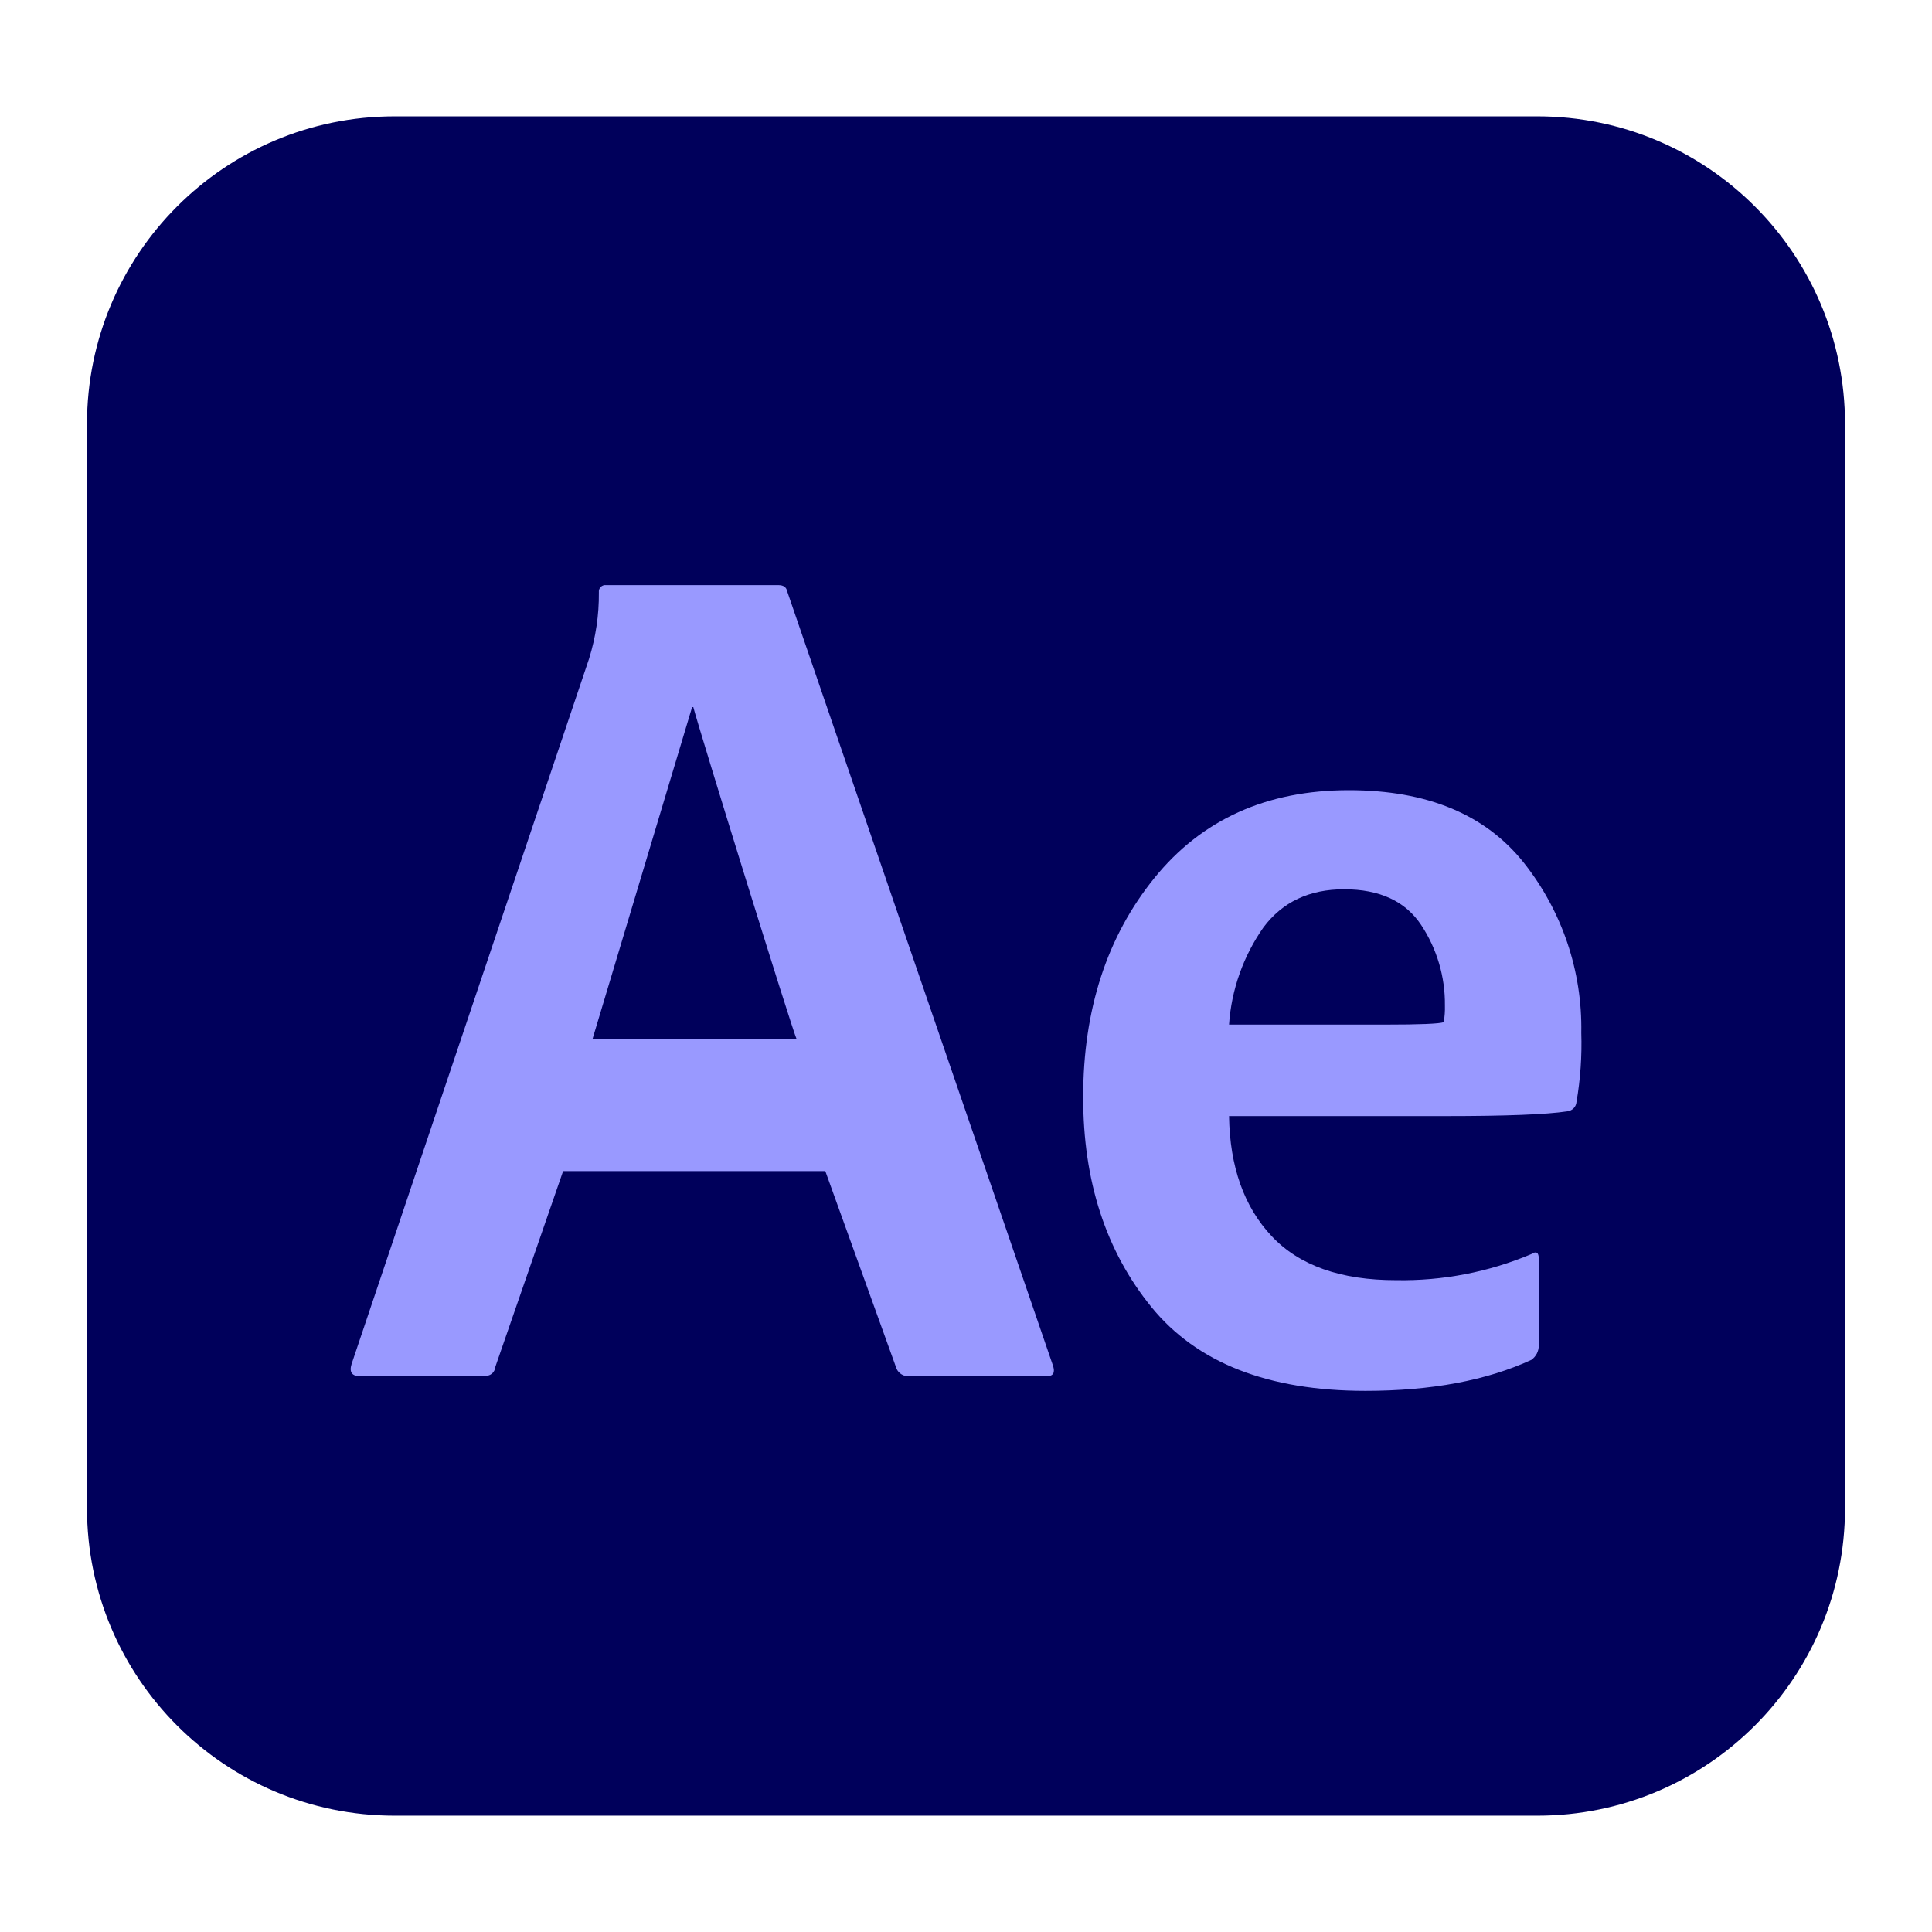
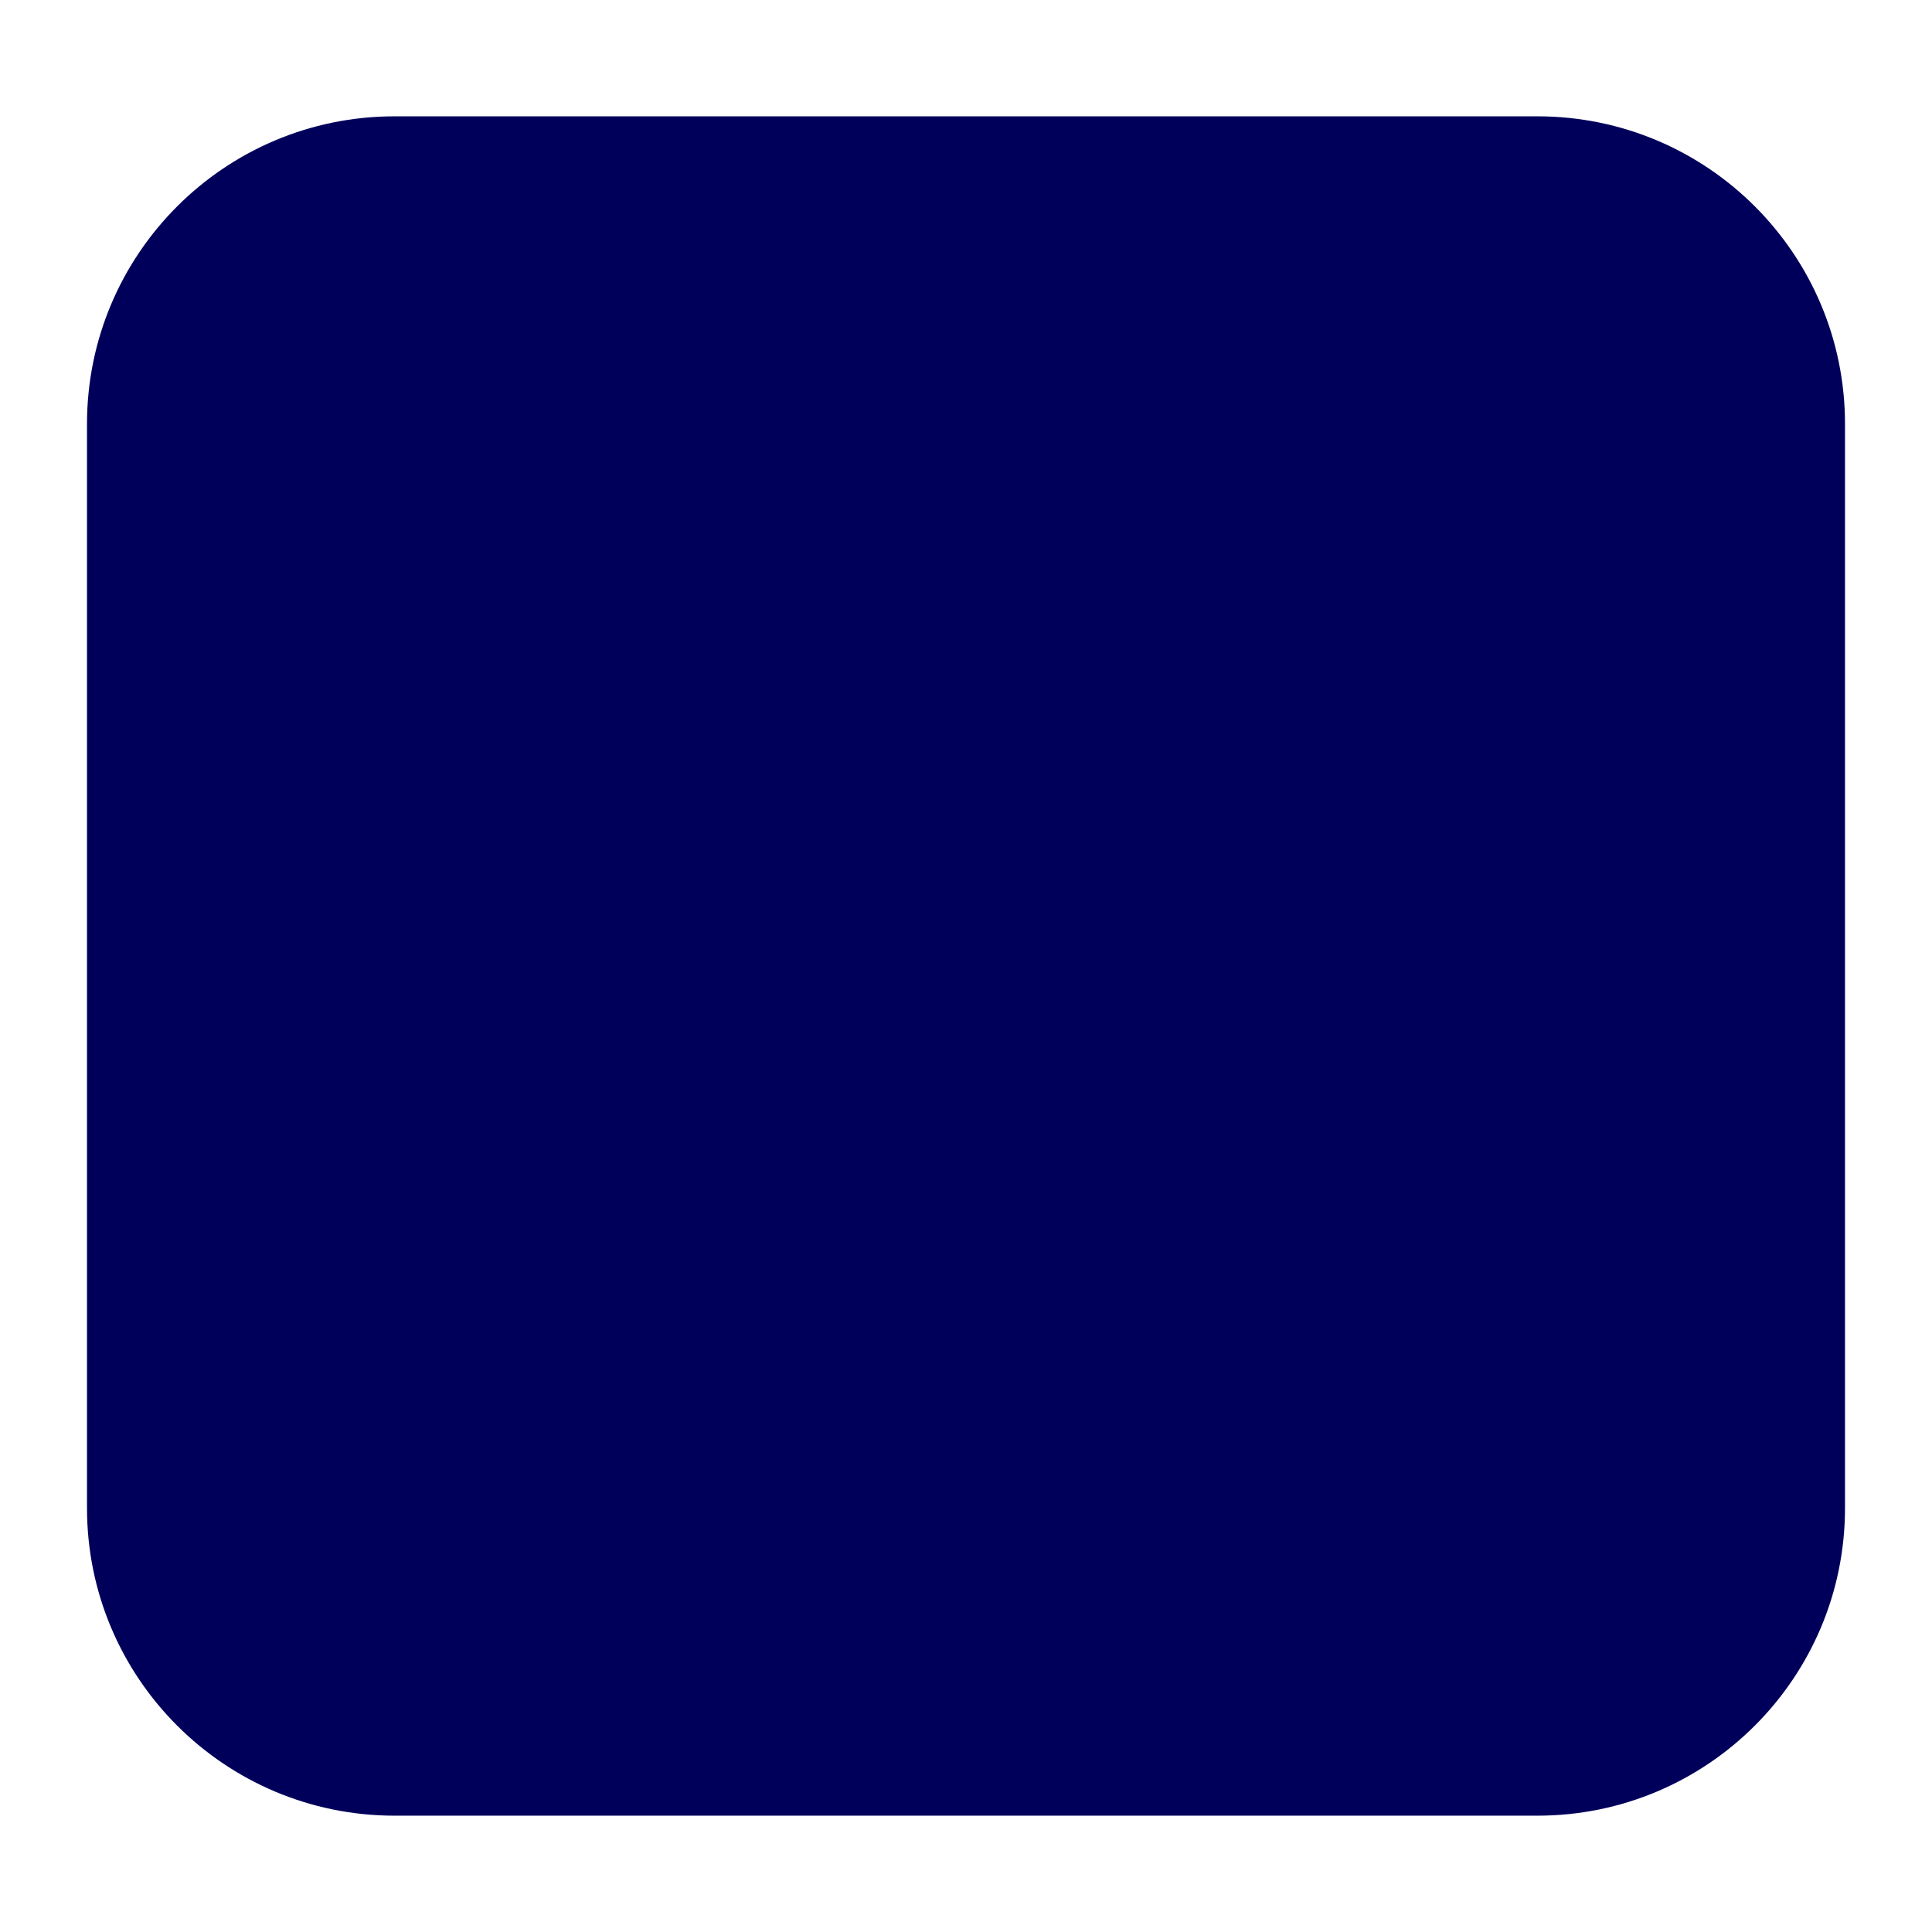
<svg xmlns="http://www.w3.org/2000/svg" width="34" height="34" viewBox="0 0 34 34" fill="none">
  <path d="M27.055 2.047H6.945C3.955 2.047 1.531 4.471 1.531 7.461V26.539C1.531 29.529 3.955 31.953 6.945 31.953H27.055C30.045 31.953 32.469 29.529 32.469 26.539V7.461C32.469 4.471 30.045 2.047 27.055 2.047Z" fill="#00005B" />
-   <path d="M14.524 20.609H9.91L8.719 24.049C8.705 24.162 8.633 24.219 8.504 24.219H6.338C6.194 24.219 6.143 24.148 6.187 24.006L10.366 11.594C10.484 11.216 10.543 10.822 10.539 10.426C10.537 10.408 10.539 10.391 10.544 10.374C10.55 10.357 10.559 10.342 10.572 10.329C10.584 10.317 10.599 10.308 10.616 10.302C10.633 10.296 10.65 10.295 10.668 10.297H13.7C13.787 10.297 13.838 10.333 13.852 10.403L18.529 24.028C18.573 24.157 18.536 24.219 18.42 24.219H15.996C15.951 24.221 15.906 24.211 15.868 24.188C15.829 24.165 15.798 24.131 15.779 24.09L14.524 20.609ZM10.426 18.289H14.02C13.933 18.1 12.317 12.884 12.201 12.444H12.18L10.426 18.289ZM25.448 19.641H21.629C21.643 20.534 21.894 21.239 22.38 21.755C22.867 22.272 23.597 22.53 24.572 22.529C25.388 22.543 26.199 22.387 26.951 22.069C27.035 22.013 27.08 22.04 27.08 22.152V23.68C27.08 23.729 27.068 23.777 27.046 23.821C27.023 23.864 26.991 23.902 26.951 23.931C26.161 24.295 25.187 24.477 24.029 24.477C22.319 24.477 21.063 23.985 20.262 23.001C19.462 22.017 19.061 20.785 19.062 19.306C19.062 17.769 19.48 16.484 20.314 15.453C21.148 14.422 22.29 13.906 23.738 13.906C25.113 13.906 26.139 14.332 26.816 15.182C27.49 16.033 27.848 17.091 27.828 18.176C27.841 18.582 27.813 18.989 27.744 19.39C27.741 19.433 27.723 19.474 27.692 19.505C27.662 19.535 27.621 19.554 27.578 19.558C27.216 19.613 26.506 19.641 25.448 19.641ZM21.629 18.031H24.385C24.986 18.031 25.327 18.017 25.407 17.989C25.424 17.892 25.431 17.794 25.428 17.696C25.434 17.192 25.288 16.698 25.01 16.278C24.732 15.86 24.28 15.65 23.654 15.65C23.042 15.65 22.57 15.873 22.236 16.319C21.881 16.824 21.671 17.416 21.629 18.031Z" fill="#9999FF" />
</svg>